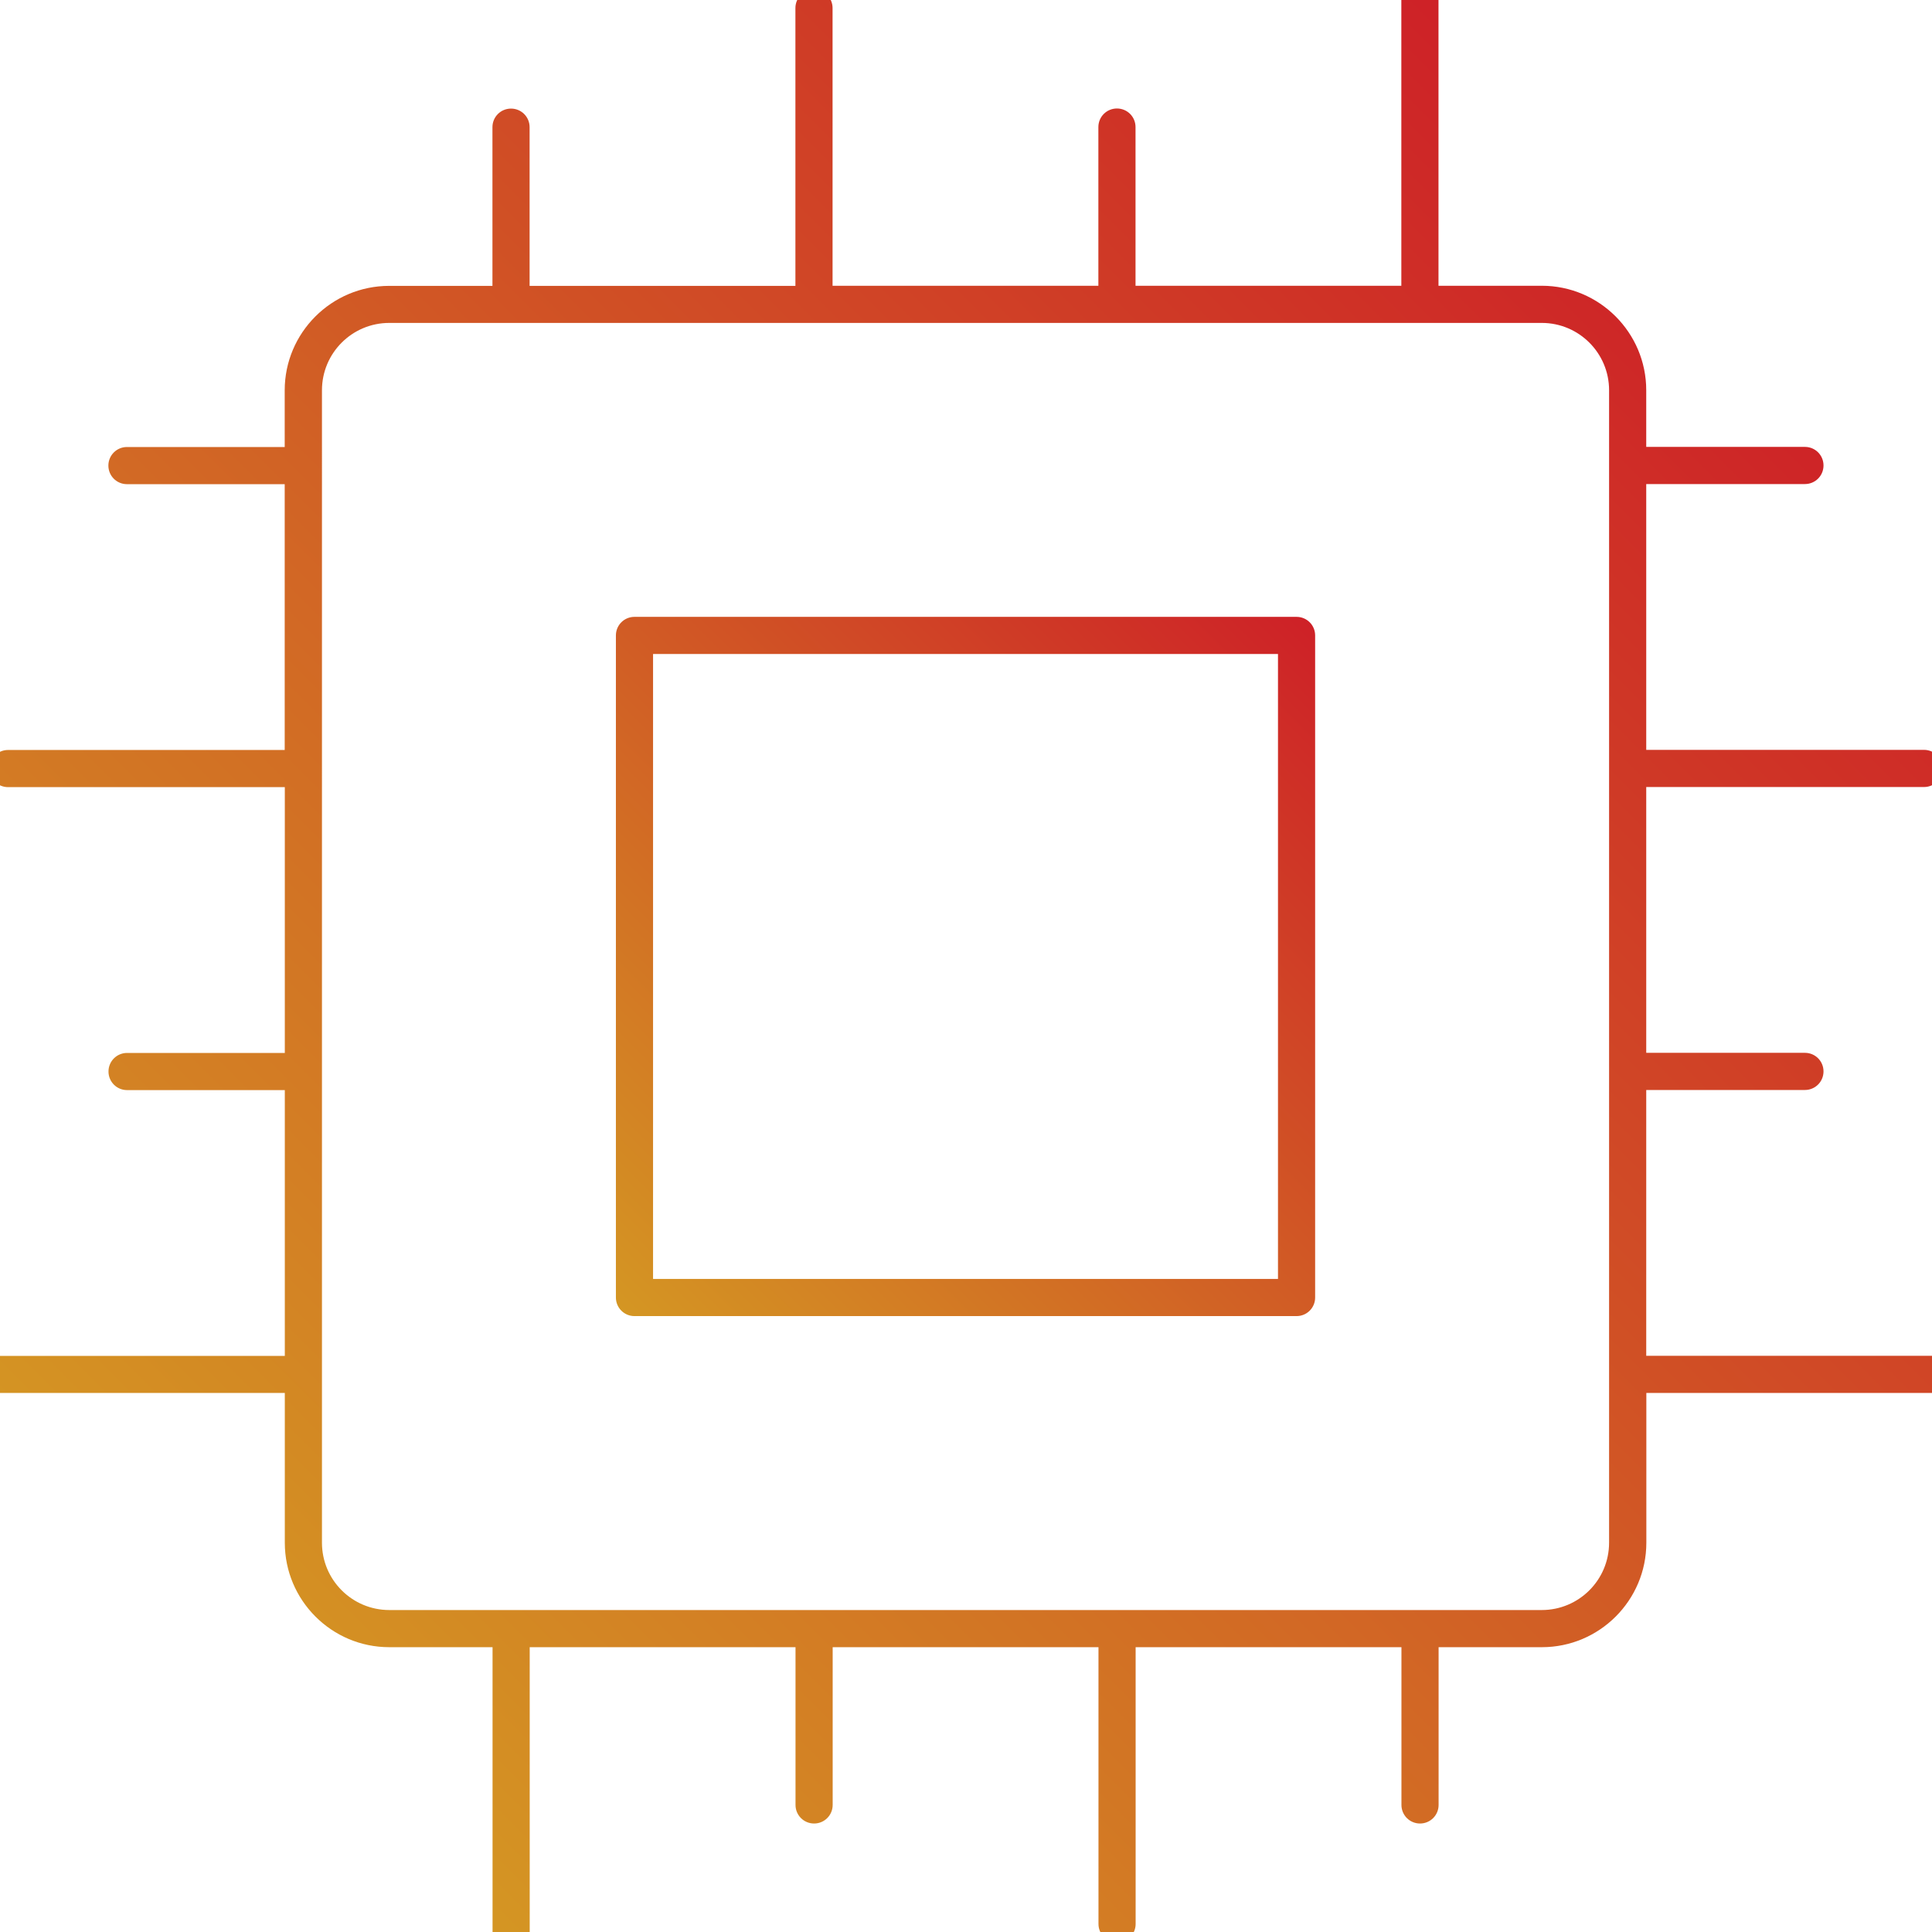
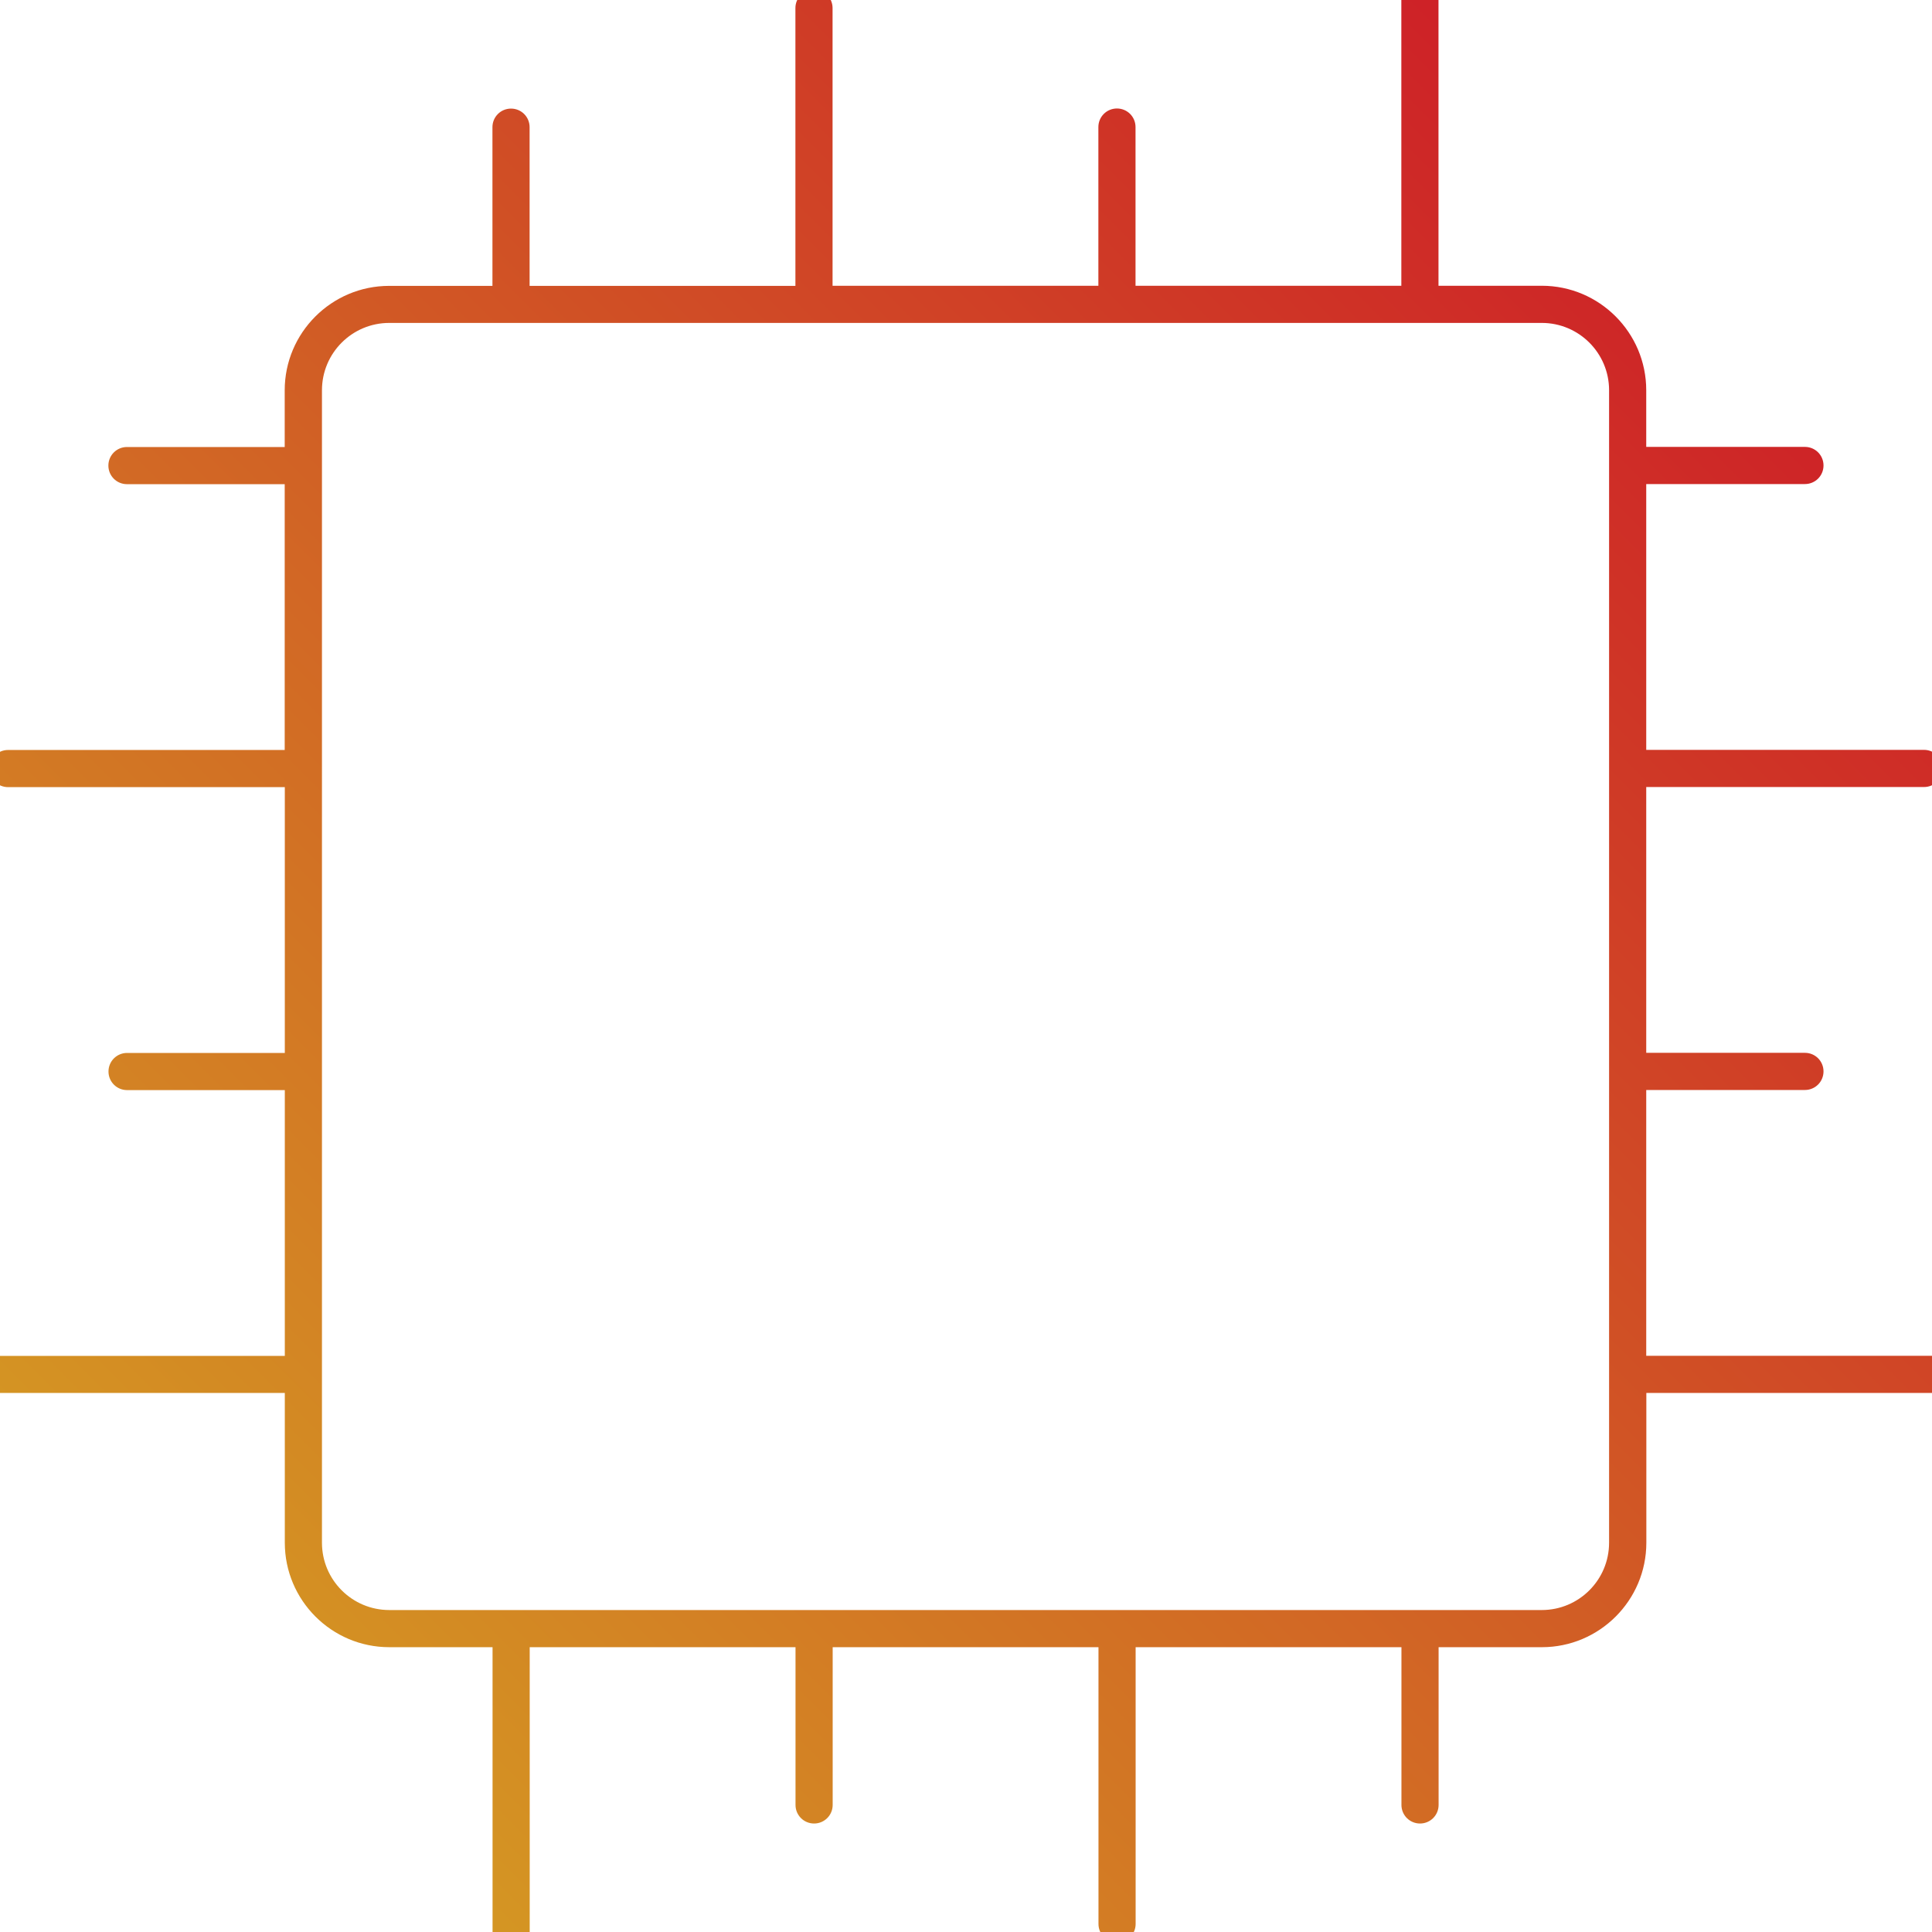
<svg xmlns="http://www.w3.org/2000/svg" xmlns:xlink="http://www.w3.org/1999/xlink" id="Working_Layer" viewBox="0 0 182 182">
  <defs>
    <style>.cls-1{fill:url(#linear-gradient);}.cls-1,.cls-2{stroke-width:0px;}.cls-2{fill:url(#linear-gradient-2);}</style>
    <linearGradient id="linear-gradient" x1="58.53" y1="123.47" x2="123.38" y2="58.62" gradientUnits="userSpaceOnUse">
      <stop offset="0" stop-color="#d49623" />
      <stop offset="1" stop-color="#ce2127" />
    </linearGradient>
    <linearGradient id="linear-gradient-2" x1="23.66" y1="159.99" x2="159.94" y2="23.71" xlink:href="#linear-gradient" />
  </defs>
-   <path class="cls-1" d="M122.14,58.11h-62.37c-.97,0-1.75.78-1.75,1.75v62.37c0,.97.78,1.75,1.75,1.75h62.37c.97,0,1.75-.78,1.75-1.75v-62.37c0-.97-.78-1.75-1.75-1.75ZM120.39,120.48h-58.87v-58.87h58.87v58.87Z" />
  <path class="cls-2" d="M182,127.72h-26.92v-25.04h14.95c.97,0,1.75-.78,1.75-1.75s-.78-1.75-1.75-1.75h-14.95v-25.04h26.17c.97,0,1.75-.78,1.75-1.75s-.78-1.75-1.75-1.75h-26.17v-25.04h14.95c.97,0,1.75-.78,1.75-1.75s-.78-1.75-1.75-1.75h-14.95v-5.34c0-5.42-4.41-9.84-9.84-9.84h-9.73V0c0-.97-.78-1.75-1.75-1.75s-1.75.78-1.75,1.75v26.92h-25.04v-14.95c0-.97-.78-1.75-1.75-1.75s-1.75.78-1.75,1.75v14.95h-25.04V.76c0-.97-.78-1.75-1.75-1.75s-1.75.78-1.75,1.75v26.17h-25.04v-14.95c0-.97-.78-1.75-1.75-1.75s-1.75.78-1.75,1.75v14.95h-9.73c-5.42,0-9.84,4.41-9.84,9.84v5.34h-14.86c-.97,0-1.75.78-1.75,1.75s.78,1.75,1.75,1.75h14.86v25.04H.76c-.97,0-1.75.78-1.75,1.75s.78,1.75,1.75,1.75h26.07v25.04h-14.86c-.97,0-1.75.78-1.75,1.75s.78,1.75,1.75,1.75h14.86v25.04H0c-.97,0-1.75.78-1.75,1.75S-.97,131.22,0,131.22h26.83v14.11c0,5.42,4.41,9.84,9.84,9.84h9.73v26.83c0,.97.78,1.75,1.75,1.75s1.75-.78,1.75-1.75v-26.83h25.04v14.86c0,.97.78,1.75,1.75,1.75s1.75-.78,1.75-1.75v-14.86h25.04v26.07c0,.97.78,1.75,1.75,1.75s1.75-.78,1.75-1.75v-26.07h25.04v14.86c0,.97.78,1.75,1.75,1.75s1.75-.78,1.75-1.75v-14.86h9.73c5.42,0,9.84-4.41,9.84-9.84v-14.11h26.92c.97,0,1.75-.78,1.75-1.75s-.78-1.75-1.75-1.75ZM151.58,145.33c0,3.5-2.84,6.34-6.34,6.34H36.67c-3.5,0-6.34-2.84-6.34-6.34V36.76c0-3.5,2.84-6.34,6.34-6.34h108.57c3.5,0,6.34,2.84,6.34,6.34v108.57Z" />
</svg>